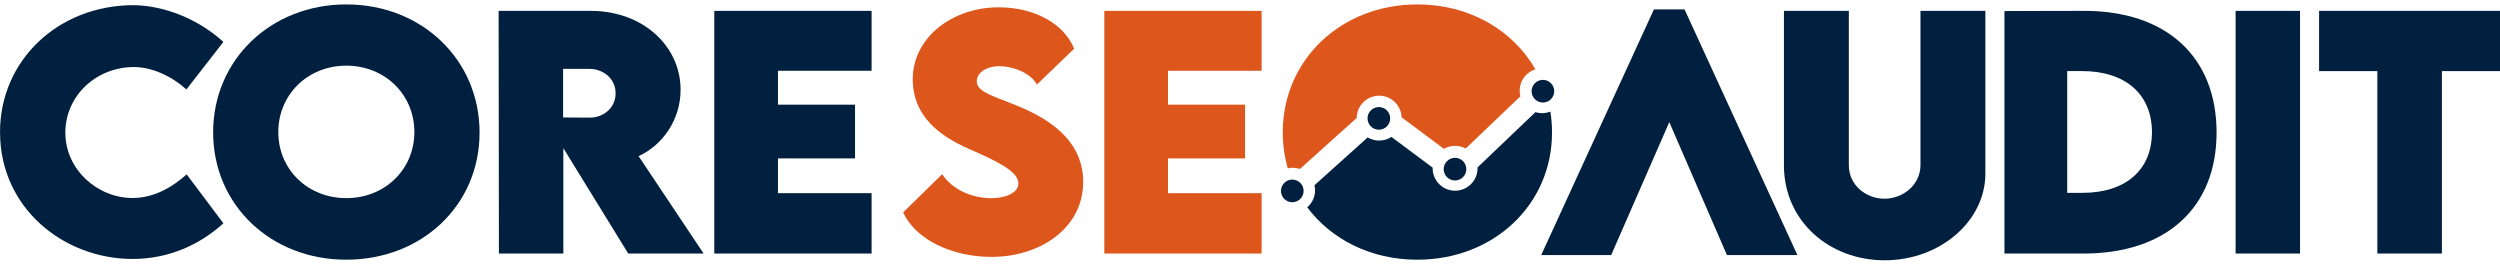
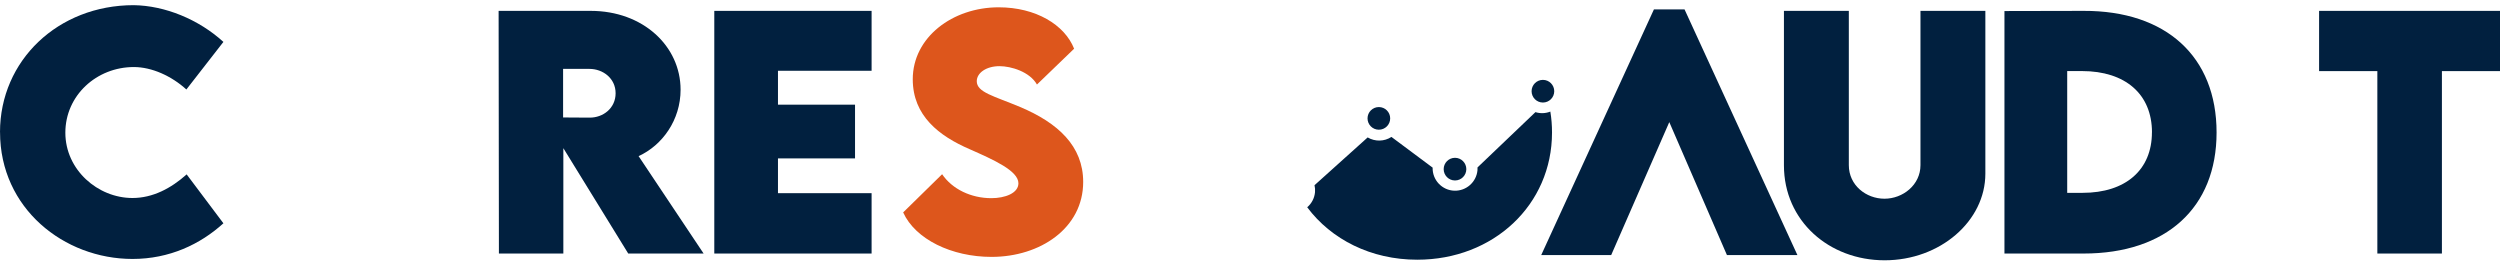
<svg xmlns="http://www.w3.org/2000/svg" width="340" height="36" viewBox="0 0 340 36" fill="none">
  <path d="M227.024 16.608L234.862 34.686H244.446L229.095 1.274H224.936L209.607 34.686H219.123L227.024 16.608Z" fill="#01203F" />
  <path d="M0 17.983C0 8.216 7.901 0.703 18.181 0.703C22.437 0.766 27.006 2.626 30.383 5.7L25.346 12.17C23.321 10.327 20.64 9.118 18.204 9.118C13.127 9.118 8.888 12.985 8.888 18.045C8.888 23.105 13.309 26.928 18.015 26.928C20.776 26.928 23.258 25.616 25.386 23.716L30.383 30.368C27.229 33.231 23.036 35.217 18.021 35.217C8.705 35.217 0.006 28.337 0.006 17.983H0Z" fill="#01203F" />
-   <path d="M28.984 18.023C28.984 8.114 36.846 0.601 47.102 0.601C57.359 0.601 65.221 8.114 65.221 18.023C65.221 27.932 57.359 35.319 47.085 35.319C36.811 35.319 28.99 27.846 28.99 18.023H28.984ZM56.355 17.96C56.355 12.86 52.345 8.929 47.102 8.929C41.86 8.929 37.849 12.86 37.849 17.96C37.849 23.06 41.86 26.945 47.102 26.945C52.345 26.945 56.355 23.037 56.355 17.96Z" fill="#01203F" />
-   <path d="M184.512 16.043L176.788 22.98C176.554 22.9 176.309 22.849 176.058 22.826C175.744 22.798 175.436 22.82 175.14 22.889C174.695 21.354 174.455 19.723 174.455 18.023C174.455 8.114 182.402 0.601 192.767 0.601C199.812 0.601 205.745 4.075 208.809 9.42C207.668 9.779 206.801 10.795 206.687 12.067C206.658 12.415 206.687 12.763 206.772 13.1L199.339 20.196C198.409 19.7 197.285 19.717 196.373 20.242L190.616 15.952C190.554 14.263 189.133 12.951 187.445 13.02C185.91 13.077 184.661 14.269 184.524 15.804C184.518 15.878 184.512 15.963 184.512 16.043Z" fill="#DD561C" />
  <path d="M211.074 18.023C211.074 27.846 203.127 35.32 192.745 35.32C186.447 35.32 181.044 32.559 177.781 28.189C178.369 27.687 178.768 26.962 178.842 26.135C178.865 25.816 178.848 25.496 178.774 25.188L186.002 18.69C187.006 19.284 188.261 19.261 189.236 18.622L194.838 22.798C194.793 24.486 196.122 25.89 197.81 25.935C199.425 25.975 200.788 24.76 200.937 23.151C200.948 23.026 200.948 22.895 200.942 22.769L208.82 15.25C209.511 15.467 210.224 15.422 210.846 15.176C211 16.1 211.074 17.053 211.074 18.023Z" fill="#01203F" />
  <path d="M85.44 34.481L76.615 20.151V34.481H67.852L67.812 1.479H80.34C87.465 1.479 92.559 6.288 92.559 12.204C92.559 16.317 90.084 19.757 86.849 21.234L95.691 34.481H85.434H85.44ZM76.581 15.975L80.163 15.998C82.029 16.02 83.723 14.708 83.723 12.683C83.723 10.658 82.006 9.369 80.163 9.369H76.581V15.98V15.975Z" fill="#01203F" />
  <path d="M105.804 9.631V14.235H116.284V21.542H105.804V26.272H118.537V34.481H97.144V1.479H118.537V9.625H105.804V9.631Z" fill="#01203F" />
  <path d="M122.828 28.89L128.128 23.693C129.497 25.718 132.058 26.951 134.819 26.951C136.685 26.951 138.505 26.277 138.505 24.925C138.505 23.225 135.127 21.731 131.893 20.299C127.717 18.496 124.135 15.752 124.135 10.778C124.135 5.067 129.56 0.994 135.823 0.994C140.861 0.994 144.791 3.367 146.08 6.625L141.026 11.496C140.045 9.757 137.506 8.998 135.932 8.998C134.129 8.998 132.84 9.916 132.84 11.046C132.84 12.563 135.173 13.054 138.733 14.549C143.89 16.716 147.313 19.871 147.313 24.743C147.313 31.029 141.46 34.937 134.848 34.937C129.423 34.937 124.488 32.541 122.834 28.896L122.828 28.89Z" fill="#DD561C" />
-   <path d="M158.847 9.631V14.235H169.327V21.542H158.847V26.272H171.58V34.481H150.188V1.479H171.58V9.625H158.847V9.631Z" fill="#DD561C" />
  <path d="M242.615 22.484V1.479H251.44V22.461C251.44 25.205 253.796 27.025 256.289 27.025C258.782 27.025 261.184 25.159 261.184 22.461V1.479H270.009V23.619C270.009 30.059 263.865 35.399 256.312 35.399C248.759 35.399 242.615 30.054 242.615 22.484Z" fill="#01203F" />
  <path d="M301.454 18.023C301.454 28.257 294.597 34.481 283.376 34.481H272.605V1.502L283.376 1.479C294.591 1.439 301.454 7.703 301.454 18.017V18.023ZM292.669 18C292.669 12.82 289.064 9.665 283.148 9.665H281.14V26.226H283.228C289.081 26.226 292.663 23.117 292.663 17.994L292.669 18Z" fill="#01203F" />
-   <path d="M304.043 1.479H312.805V34.481H304.043V1.479Z" fill="#01203F" />
  <path d="M340.001 9.671H332.1V34.481H323.32V9.671H315.396V1.479H340.001V9.665V9.671Z" fill="#01203F" />
  <path d="M209.837 13.944C210.688 13.944 211.377 13.254 211.377 12.404C211.377 11.553 210.688 10.863 209.837 10.863C208.986 10.863 208.297 11.553 208.297 12.404C208.297 13.254 208.986 13.944 209.837 13.944Z" fill="#01203F" />
  <path d="M197.88 24.543C198.731 24.543 199.42 23.853 199.42 23.003C199.42 22.152 198.731 21.462 197.88 21.462C197.029 21.462 196.34 22.152 196.34 23.003C196.34 23.853 197.029 24.543 197.88 24.543Z" fill="#01203F" />
  <path d="M187.525 17.641C188.375 17.641 189.065 16.951 189.065 16.1C189.065 15.25 188.375 14.56 187.525 14.56C186.674 14.56 185.984 15.25 185.984 16.1C185.984 16.951 186.674 17.641 187.525 17.641Z" fill="#01203F" />
-   <path d="M175.751 27.504C176.602 27.504 177.291 26.814 177.291 25.964C177.291 25.113 176.602 24.423 175.751 24.423C174.901 24.423 174.211 25.113 174.211 25.964C174.211 26.814 174.901 27.504 175.751 27.504Z" fill="#01203F" />
</svg>